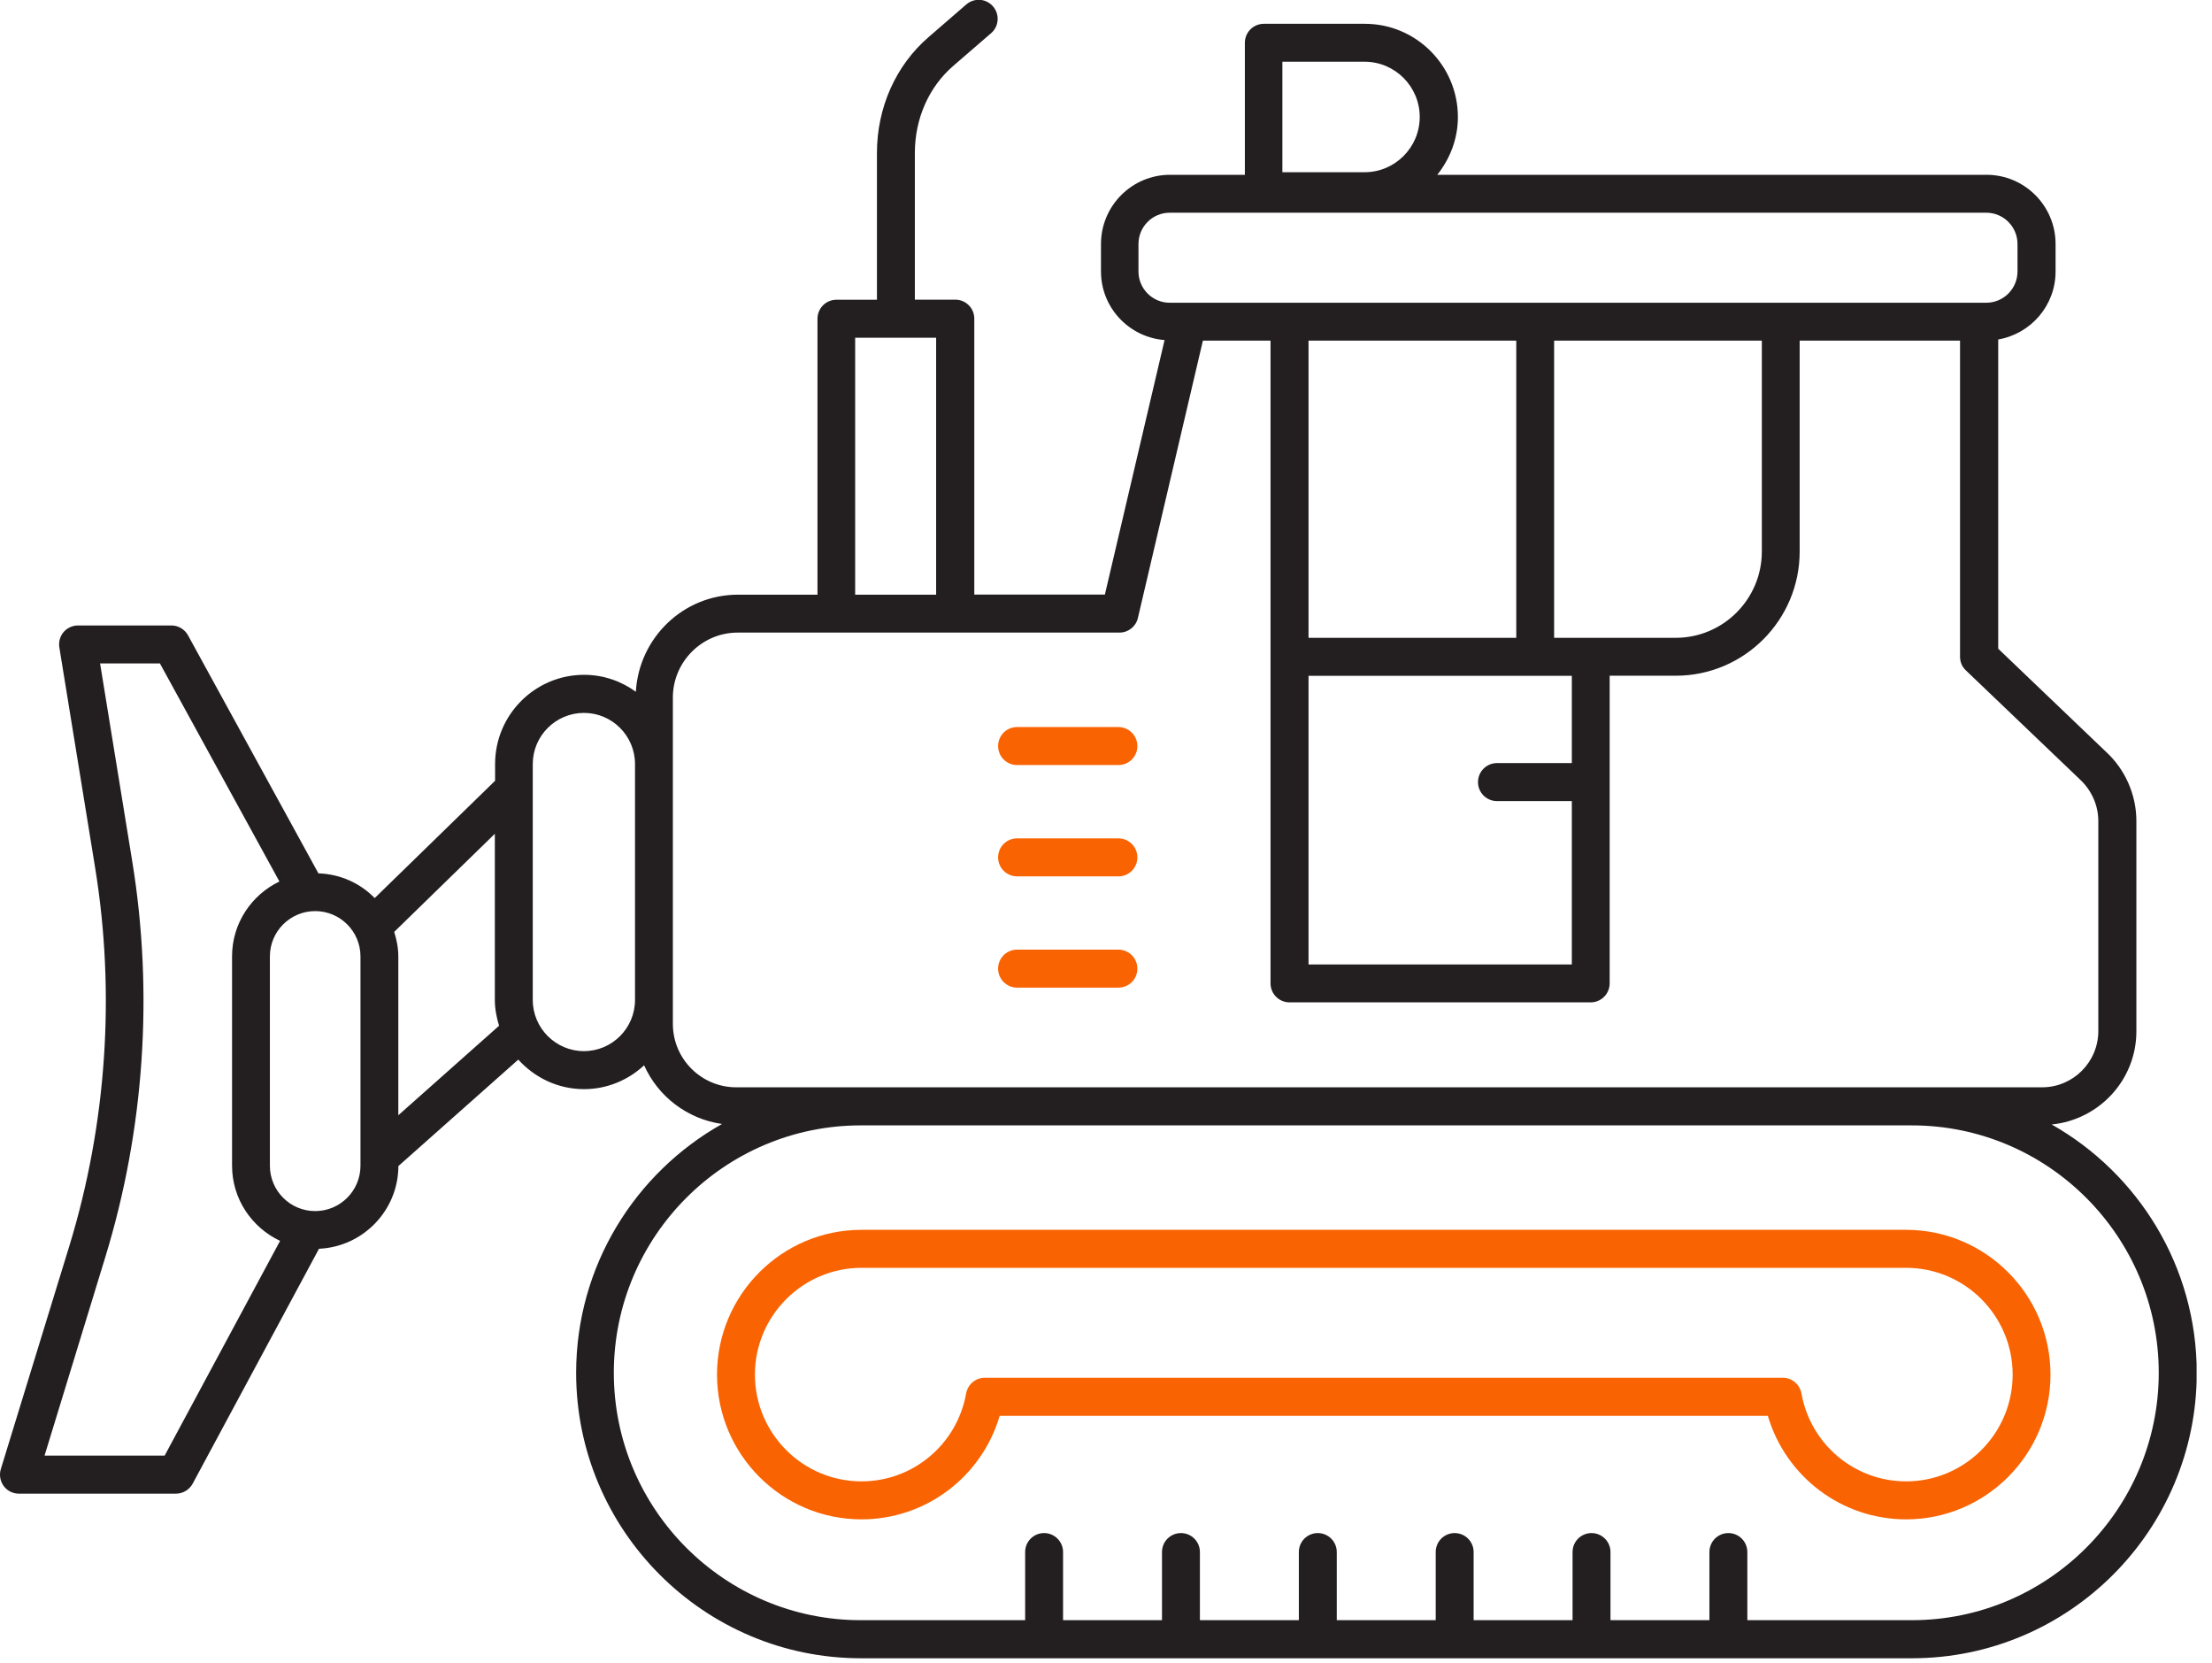
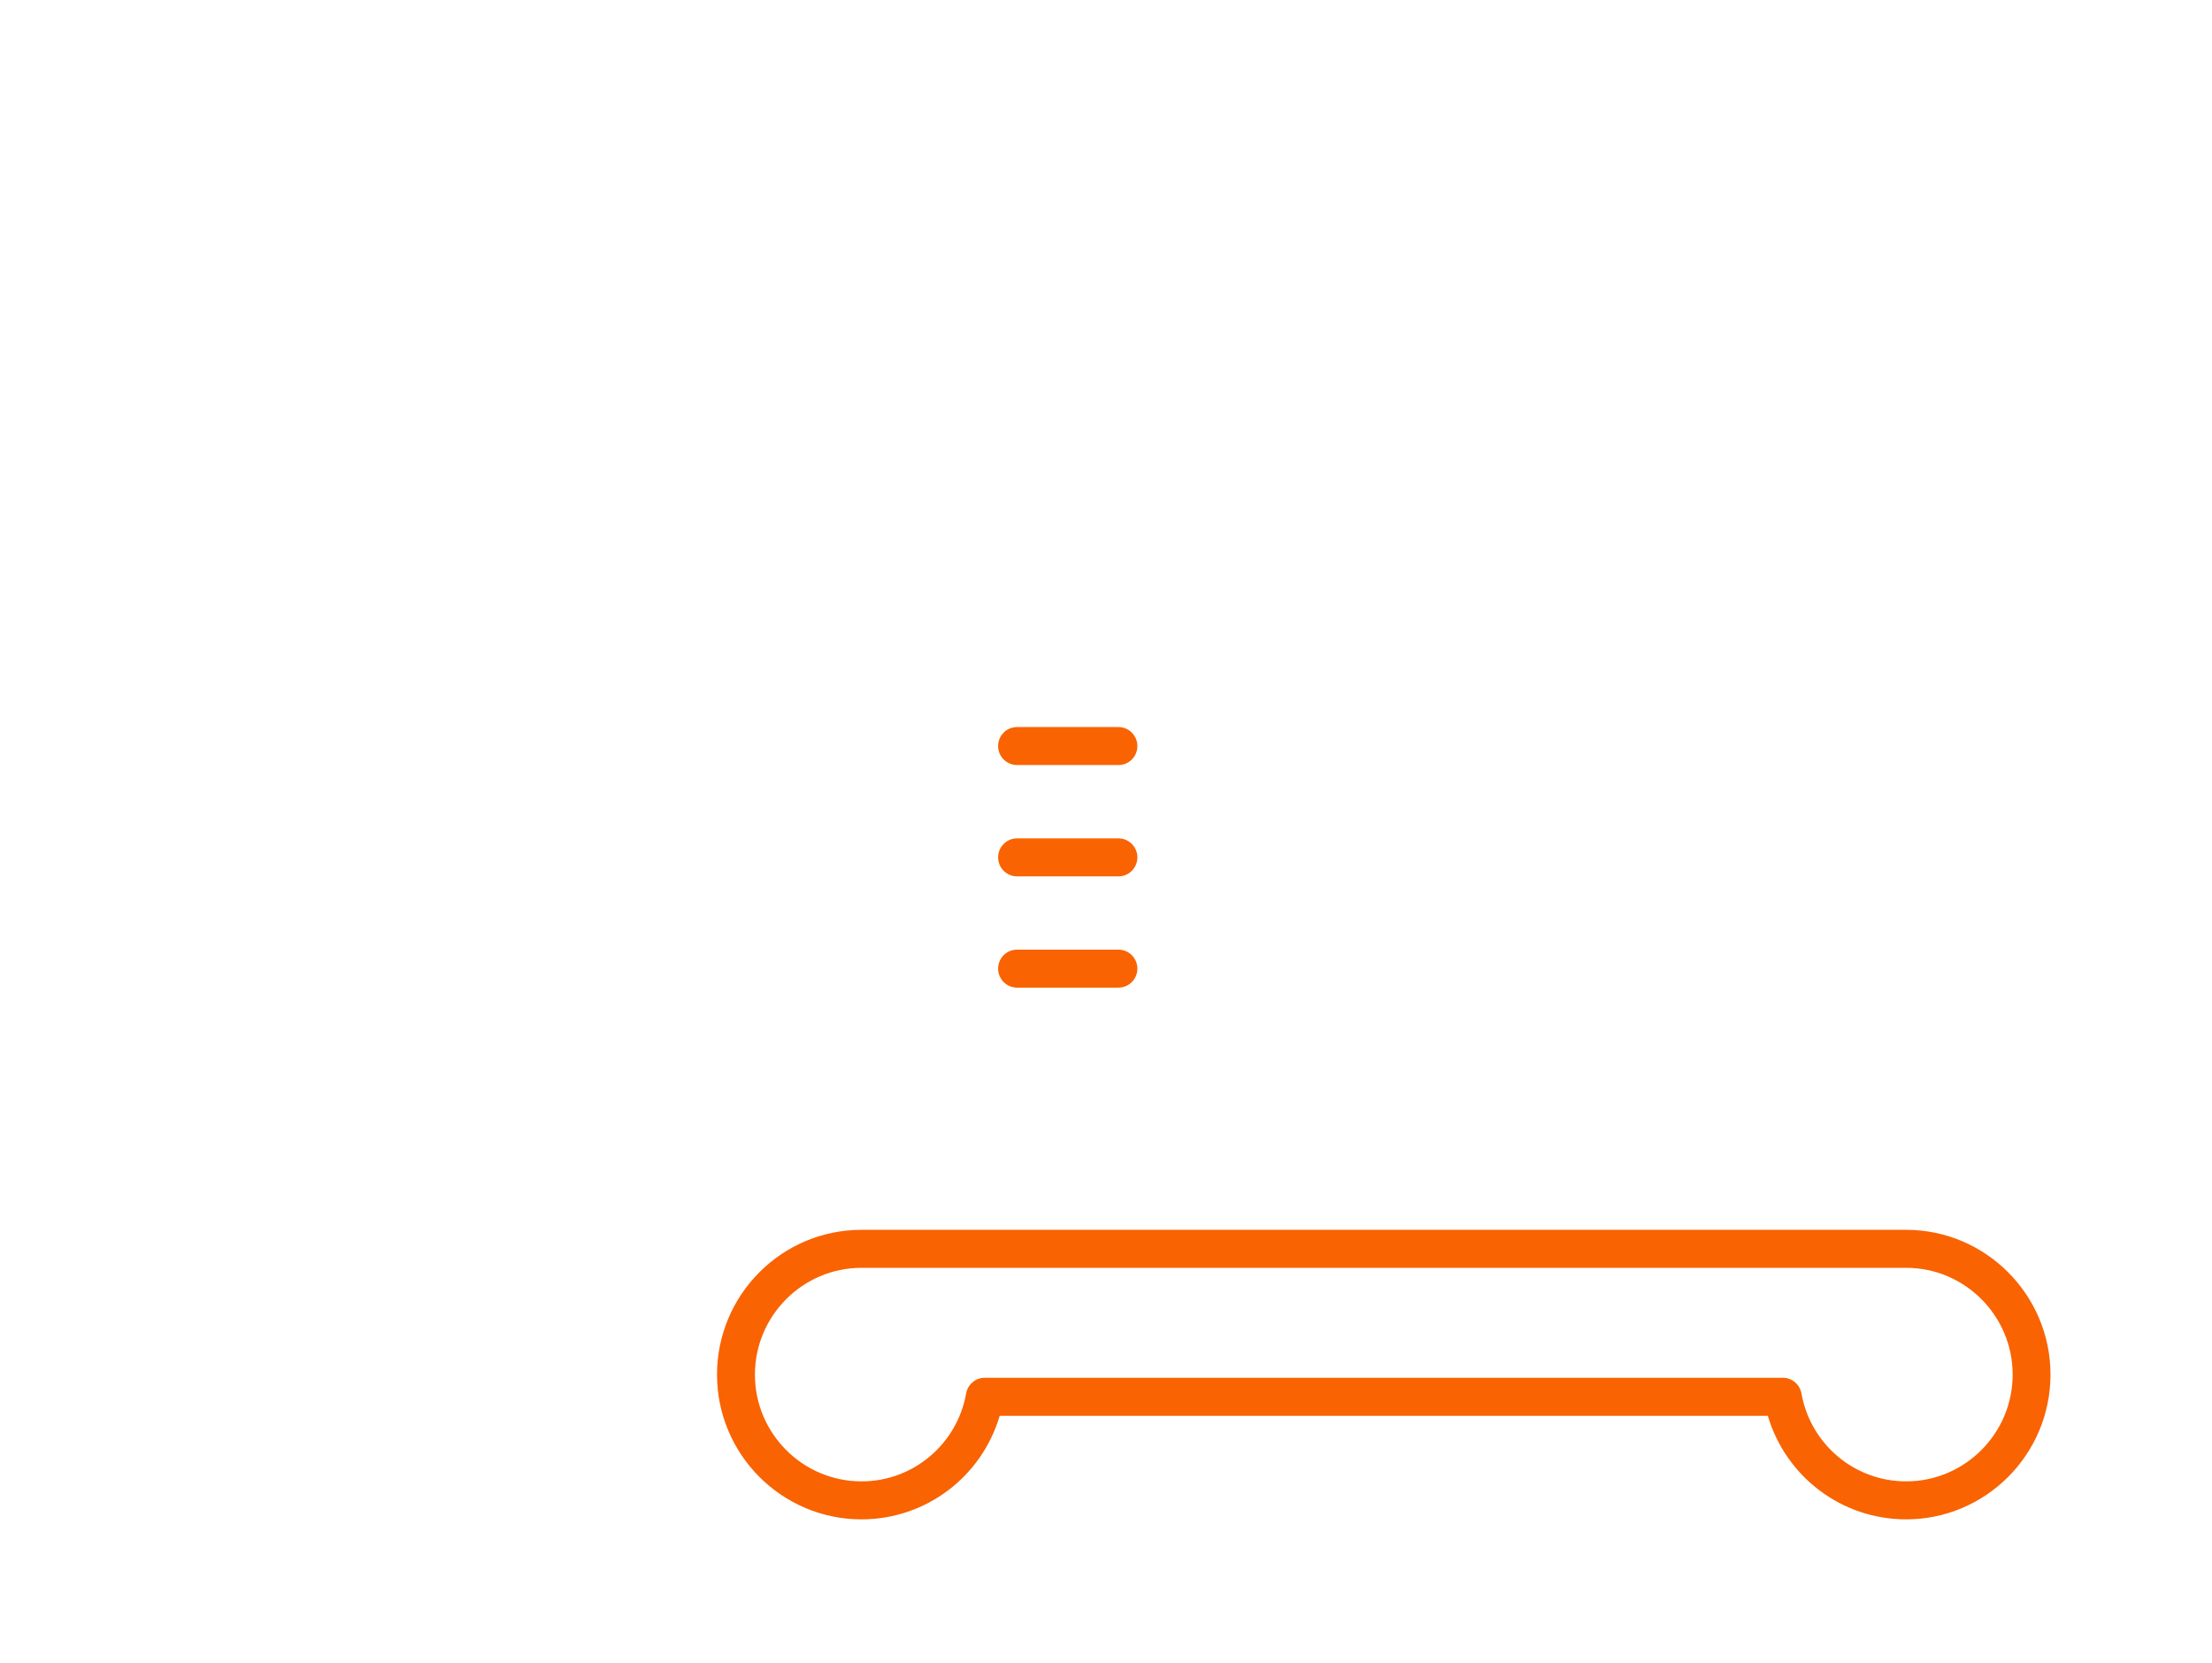
<svg xmlns="http://www.w3.org/2000/svg" width="141" height="106" viewBox="0 0 141 106" fill="none">
  <g clip-path="url(#clip0_1998_165)">
    <path d="M54.914 78.371C49.837 78.371 45.705 82.511 45.705 87.597C45.705 92.683 49.837 96.822 54.914 96.822C59.026 96.822 62.583 94.1 63.722 90.224H112.687C113.832 94.1 117.389 96.822 121.501 96.822C126.578 96.822 130.705 92.683 130.705 87.597C130.705 82.511 126.572 78.371 121.501 78.371H54.914ZM54.914 80.793H121.501C125.248 80.793 128.293 83.848 128.293 87.597C128.293 91.345 125.248 94.401 121.501 94.401C118.218 94.401 115.41 92.043 114.83 88.797C114.724 88.221 114.228 87.798 113.642 87.798H62.773C62.187 87.798 61.691 88.221 61.585 88.797C61.005 92.043 58.202 94.401 54.914 94.401C51.167 94.401 48.122 91.345 48.122 87.597C48.122 83.848 51.173 80.793 54.914 80.793Z" fill="#F96302" />
    <path d="M64.832 60.516H71.291C71.956 60.516 72.5 61.055 72.5 61.726C72.5 62.398 71.962 62.937 71.291 62.937H64.832C64.167 62.937 63.623 62.398 63.623 61.726C63.623 61.055 64.161 60.516 64.832 60.516Z" fill="#F96302" />
    <path d="M64.832 53.426H71.291C71.956 53.426 72.5 53.965 72.5 54.636C72.5 55.308 71.962 55.847 71.291 55.847H64.832C64.167 55.847 63.623 55.308 63.623 54.636C63.623 53.965 64.161 53.426 64.832 53.426Z" fill="#F96302" />
    <path d="M64.832 46.332H71.291C71.956 46.332 72.5 46.871 72.5 47.543C72.5 48.214 71.962 48.753 71.291 48.753H64.832C64.167 48.753 63.623 48.214 63.623 47.543C63.623 46.871 64.161 46.332 64.832 46.332Z" fill="#F96302" />
-     <path d="M0.052 93.62C-0.059 93.984 0.01 94.386 0.232 94.693C0.459 95.005 0.823 95.184 1.203 95.184H11.214C11.657 95.184 12.064 94.941 12.28 94.55L20.334 79.578C23.136 79.451 25.384 77.146 25.395 74.307L33.037 67.524C34.076 68.671 35.559 69.406 37.227 69.406C38.71 69.406 40.045 68.824 41.058 67.888C41.945 69.871 43.803 71.309 46.025 71.626C40.483 74.745 36.725 80.677 36.725 87.487C36.725 97.516 44.869 105.674 54.88 105.674H121.873C131.884 105.674 140.027 97.516 140.027 87.487C140.027 80.704 136.296 74.782 130.781 71.658C133.8 71.357 136.18 68.824 136.18 65.716V52.329C136.18 50.648 135.473 49.035 134.233 47.899L127.372 41.338V21.634C129.446 21.274 131.029 19.477 131.029 17.299V15.549C131.029 13.117 129.056 11.139 126.628 11.139H91.617C92.424 10.124 92.931 8.855 92.931 7.46C92.931 4.182 90.271 1.517 87.004 1.517H80.561C79.896 1.517 79.352 2.056 79.352 2.728V11.139H74.581C72.153 11.139 70.18 13.117 70.18 15.549V17.299C70.18 19.609 71.969 21.491 74.233 21.671L70.428 37.891H62.105V20.307C62.105 19.641 61.567 19.096 60.897 19.096H58.316V9.744C58.316 7.56 59.208 5.541 60.765 4.198L61.804 3.299L63.176 2.115C63.683 1.681 63.736 0.915 63.298 0.407C62.86 -0.101 62.1 -0.153 61.593 0.285L59.187 2.368C57.097 4.171 55.899 6.862 55.899 9.749V19.101H53.318C52.653 19.101 52.109 19.641 52.109 20.312V37.896H47.043C43.56 37.896 40.731 40.64 40.531 44.082C39.602 43.41 38.467 43.003 37.232 43.003C34.103 43.003 31.559 45.551 31.559 48.687V49.755L23.885 57.23C22.967 56.289 21.701 55.702 20.297 55.655L11.985 40.487C11.774 40.101 11.367 39.858 10.924 39.858H4.971C4.617 39.858 4.279 40.016 4.053 40.28C3.826 40.55 3.725 40.91 3.783 41.258L6.063 55.29C7.367 63.294 6.797 71.621 4.427 79.377L0.052 93.62ZM59.672 37.896H54.511V21.523H59.672V37.896ZM90.498 7.454C90.498 9.395 88.92 10.975 86.983 10.975H81.743V3.933H86.983C88.92 3.933 90.498 5.514 90.498 7.454ZM126.612 19.292H74.56C73.462 19.292 72.57 18.398 72.57 17.299V15.549C72.57 14.449 73.462 13.555 74.56 13.555H126.612C127.71 13.555 128.602 14.449 128.602 15.549V17.299C128.602 18.398 127.71 19.292 126.612 19.292ZM100.193 61.46H83.41V43.067H100.193V48.628H95.422C94.757 48.628 94.213 49.168 94.213 49.839C94.213 50.511 94.752 51.05 95.422 51.05H100.193V61.465V61.46ZM99.064 40.645V21.708H112.305V35.147C112.305 38.176 109.845 40.645 106.816 40.645H99.064ZM83.41 40.645V21.708H96.652V40.645H83.41ZM54.875 71.716H121.868C130.544 71.716 137.605 78.79 137.605 87.481C137.605 96.173 130.544 103.247 121.868 103.247H111.381V98.906C111.381 98.24 110.843 97.696 110.173 97.696C109.502 97.696 108.964 98.235 108.964 98.906V103.247H102.657V98.906C102.657 98.24 102.119 97.696 101.449 97.696C100.779 97.696 100.24 98.235 100.24 98.906V103.247H93.934V98.906C93.934 98.24 93.395 97.696 92.725 97.696C92.055 97.696 91.517 98.235 91.517 98.906V103.247H85.21V98.906C85.21 98.24 84.672 97.696 84.001 97.696C83.331 97.696 82.793 98.235 82.793 98.906V103.247H76.486V98.906C76.486 98.24 75.948 97.696 75.278 97.696C74.608 97.696 74.069 98.235 74.069 98.906V103.247H67.763V98.906C67.763 98.24 67.224 97.696 66.554 97.696C65.884 97.696 65.346 98.235 65.346 98.906V103.247H54.864C46.188 103.247 39.127 96.173 39.127 87.481C39.127 78.79 46.188 71.716 54.864 71.716H54.875ZM42.89 44.457C42.89 42.173 44.747 40.312 47.027 40.312H71.362C71.921 40.312 72.407 39.926 72.533 39.382L76.676 21.708H80.988V62.665C80.988 63.331 81.526 63.876 82.197 63.876H101.396C102.061 63.876 102.605 63.336 102.605 62.665V43.061H106.816C111.175 43.061 114.717 39.514 114.717 35.147V21.708H124.939V41.851C124.939 42.184 125.071 42.496 125.314 42.723L132.57 49.659C133.325 50.357 133.753 51.319 133.753 52.319V65.705C133.753 67.677 132.148 69.289 130.174 69.289H46.927C44.7 69.289 42.89 67.476 42.89 65.245V44.452V44.457ZM33.96 48.692C33.96 46.894 35.422 45.43 37.222 45.43C39.021 45.43 40.478 46.894 40.478 48.692V63.722C40.478 65.52 39.016 66.984 37.222 66.984C35.427 66.984 33.96 65.52 33.96 63.722V48.692ZM25.131 59.382L31.543 53.133V63.722C31.543 64.299 31.654 64.843 31.812 65.367L25.39 71.071V60.947C25.39 60.397 25.284 59.879 25.126 59.382H25.131ZM17.204 74.285V60.947C17.204 59.355 18.497 58.06 20.091 58.06C21.685 58.06 22.978 59.355 22.978 60.947V74.285C22.978 75.882 21.685 77.177 20.091 77.177C18.497 77.177 17.204 75.882 17.204 74.285ZM2.839 92.763L6.718 80.091C9.203 71.986 9.794 63.278 8.433 54.909L6.38 42.279H10.195L17.811 56.173C16.032 57.029 14.792 58.837 14.792 60.941V74.28C14.792 76.406 16.048 78.224 17.853 79.075L10.496 92.758H2.839V92.763Z" fill="#231F20" />
  </g>
  <defs>
    <clipPath id="clip0_1998_165">
      <rect width="140.018" height="105.674" fill="white" />
    </clipPath>
  </defs>
</svg>